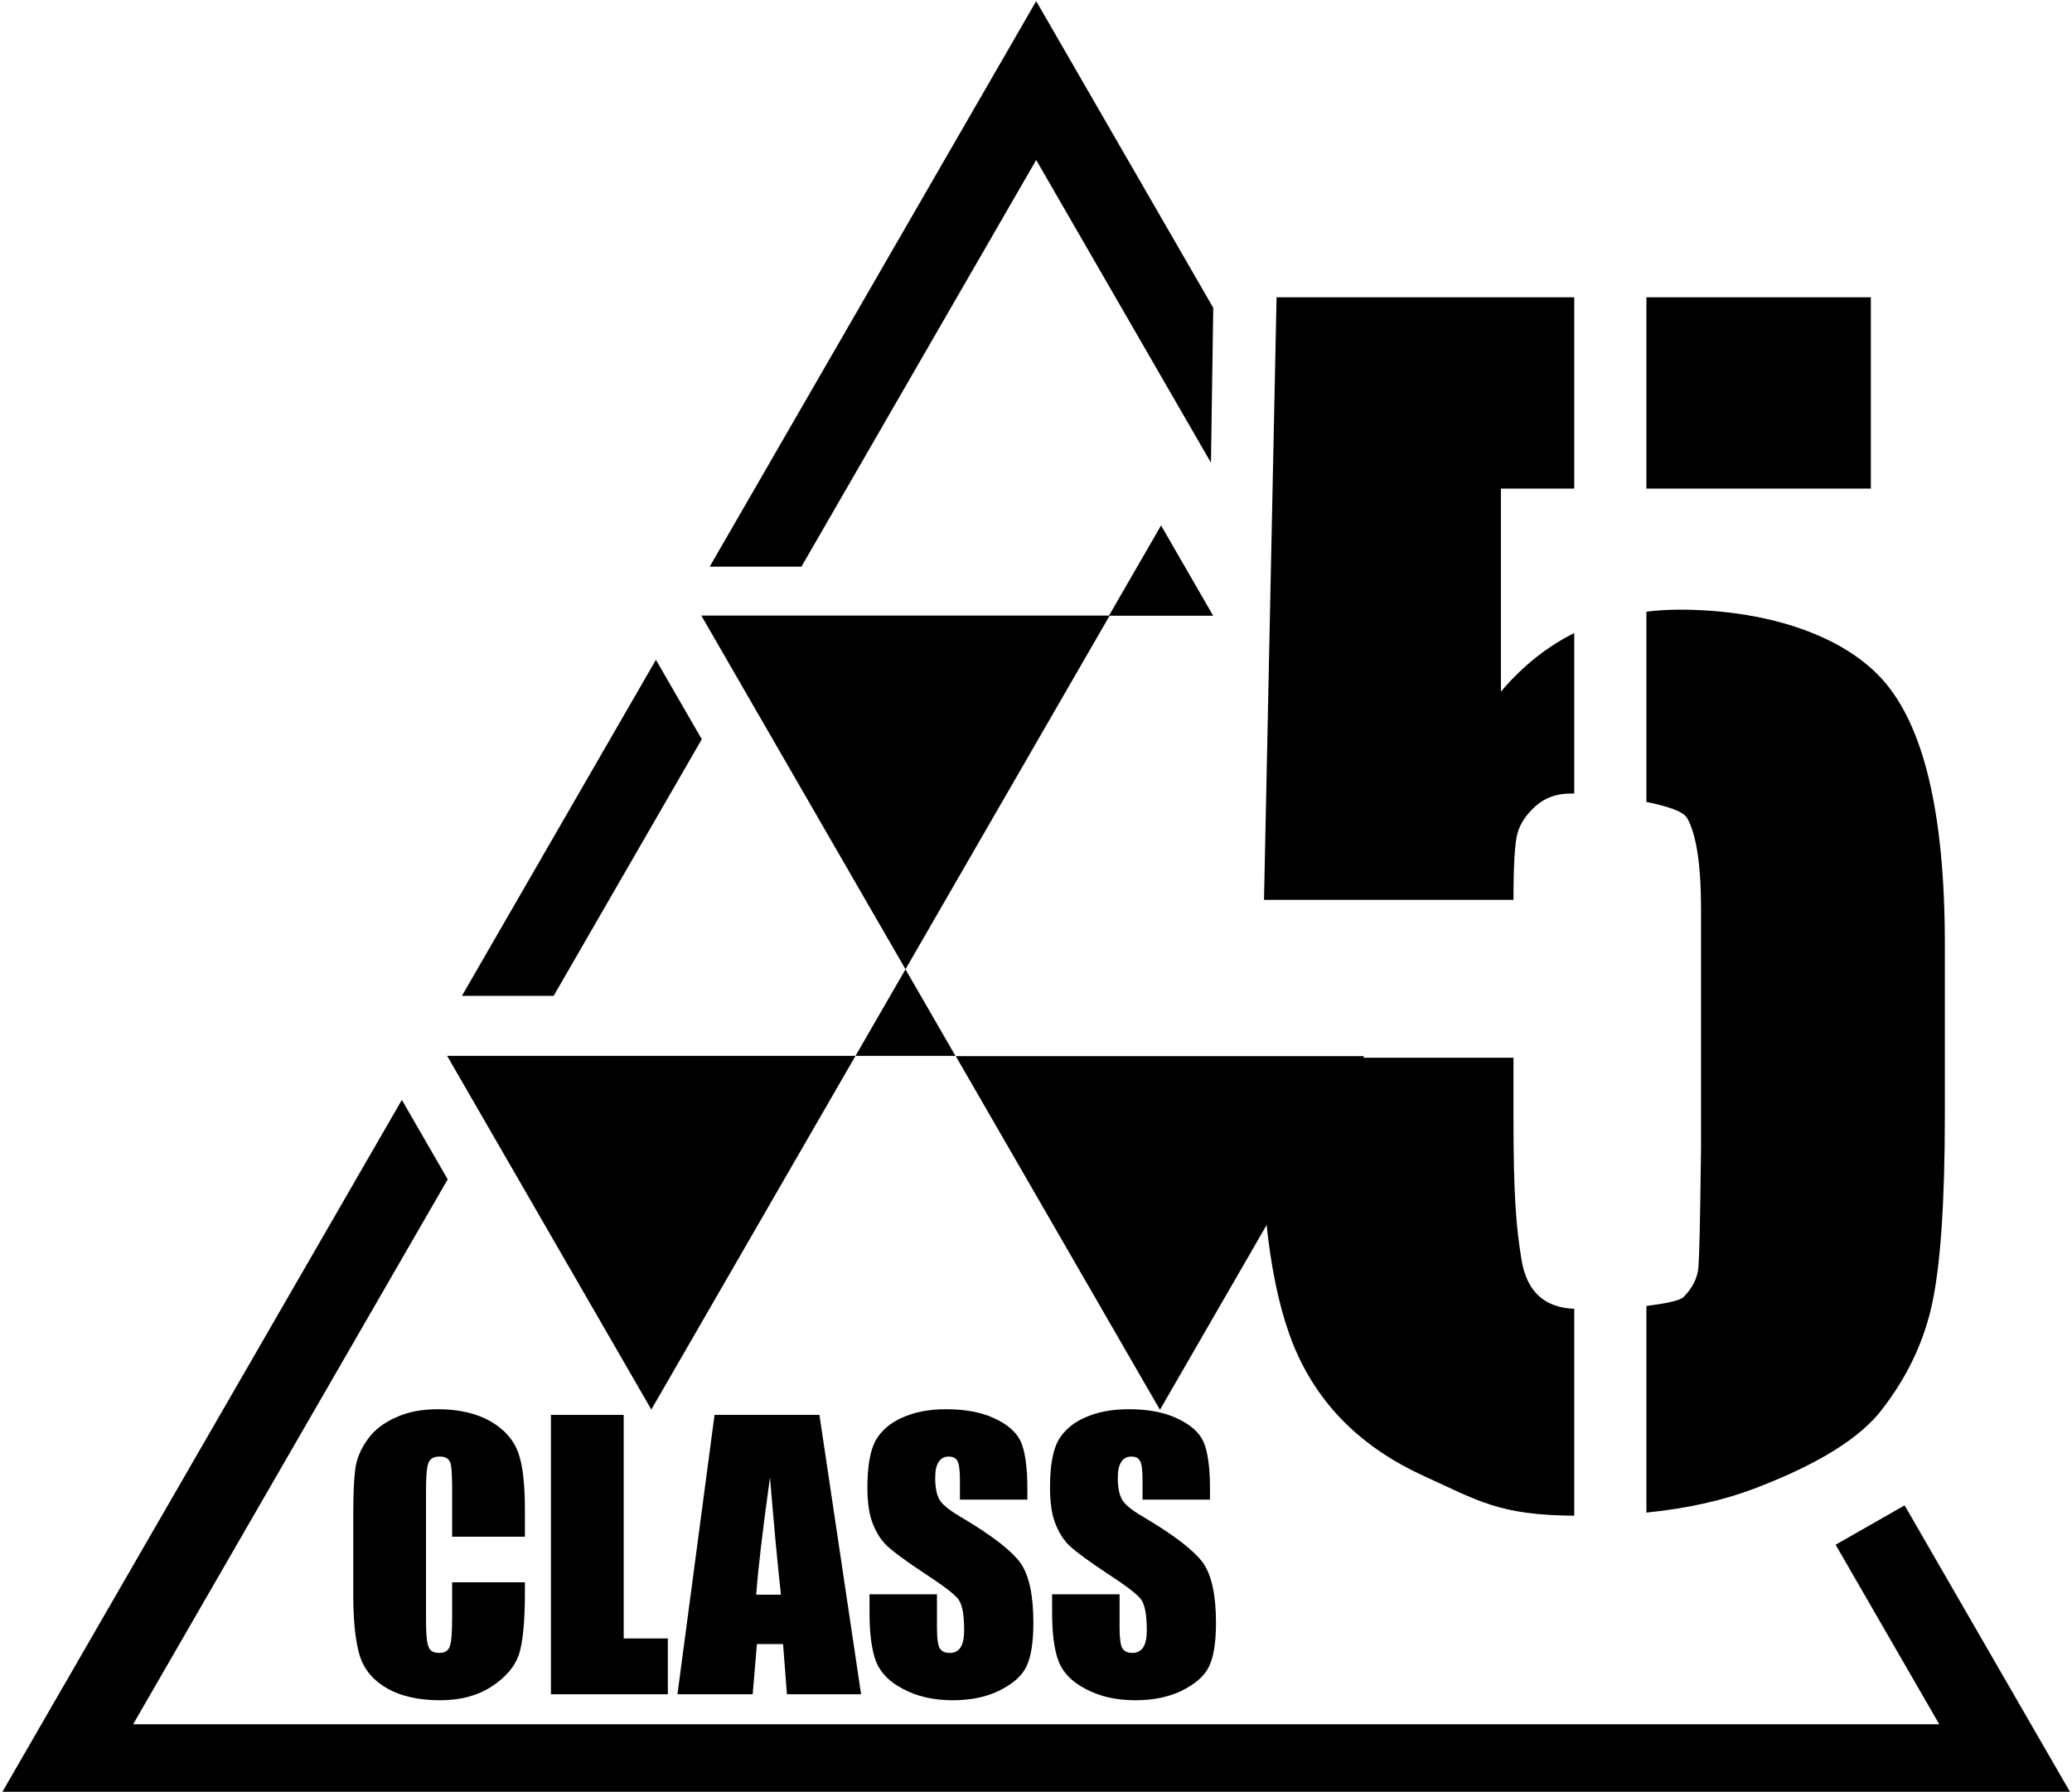
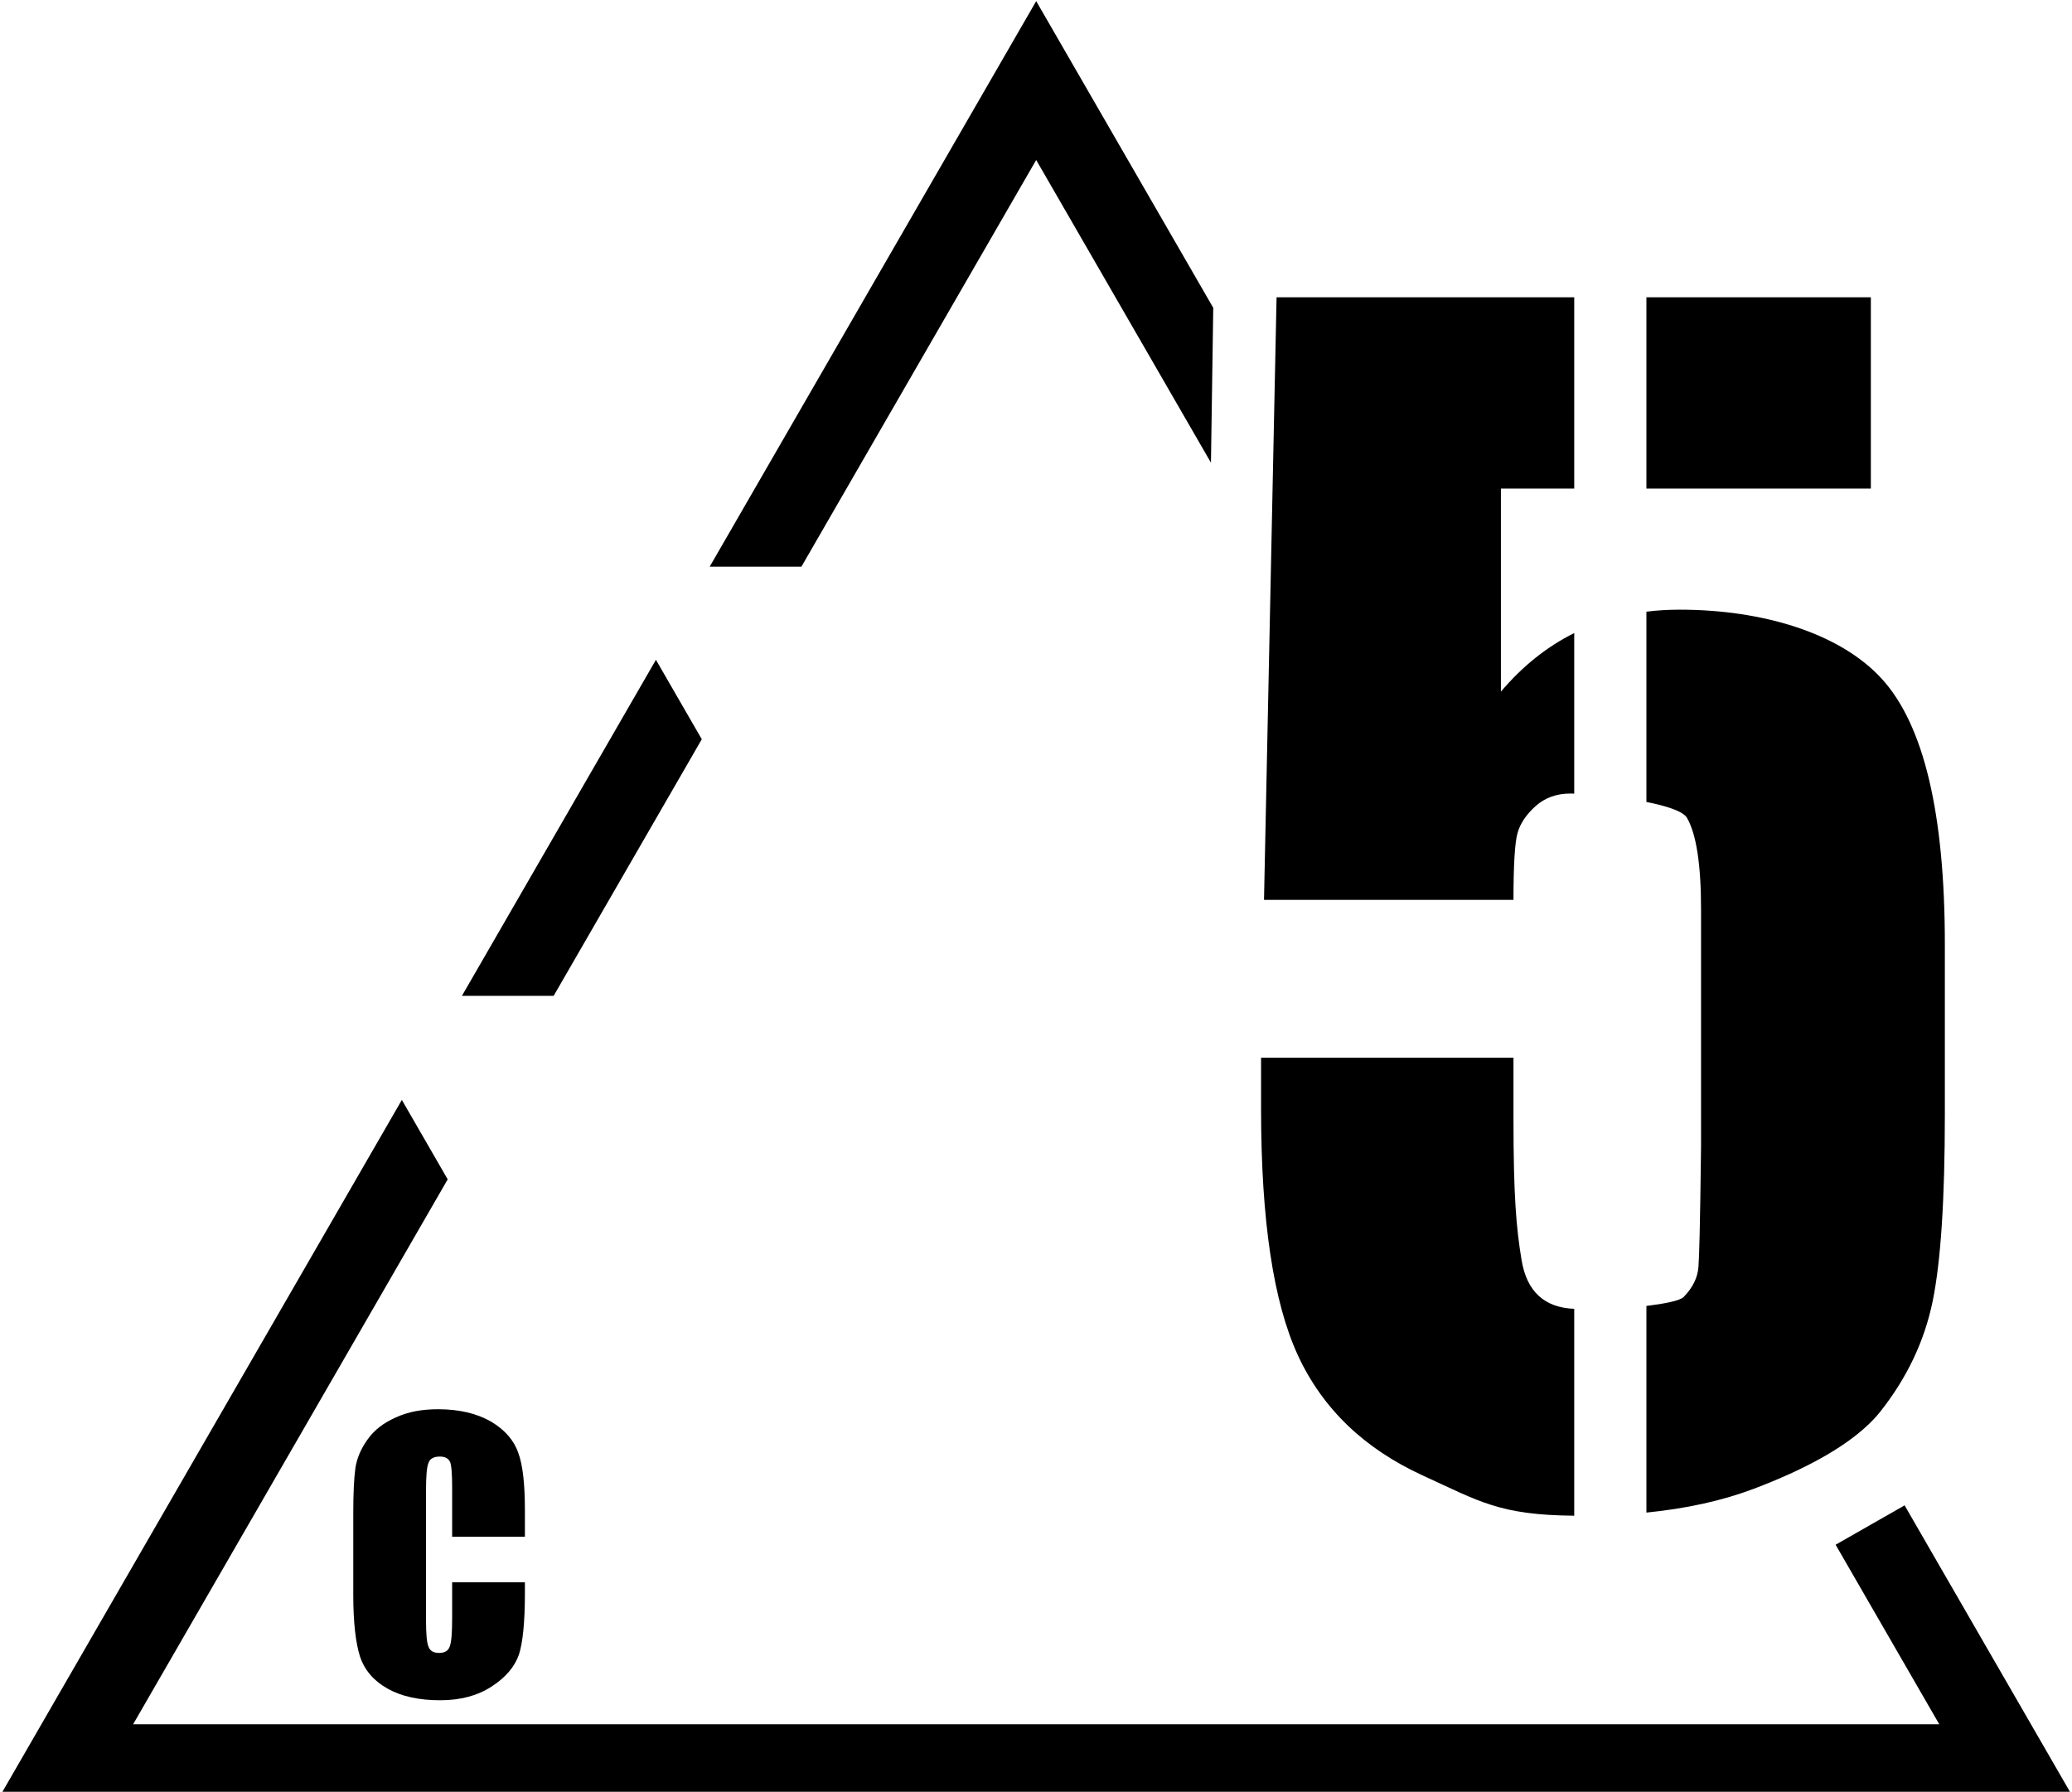
<svg xmlns="http://www.w3.org/2000/svg" width="100%" height="100%" viewBox="0 0 340 294" version="1.1" xml:space="preserve" style="fill-rule:evenodd;clip-rule:evenodd;stroke-linejoin:round;stroke-miterlimit:2;">
  <g transform="matrix(1,0,0,1,-892.6,-366.545)">
    <g>
      <g transform="matrix(1.516,0,0,1.516,863.89,75.523)">
        <g transform="matrix(38.226,0,0,38.226,55.838,375.34)">
          <path d="M0.521,-0.446L0.315,-0.446L0.315,-0.584C0.315,-0.624 0.313,-0.649 0.309,-0.658C0.304,-0.668 0.295,-0.673 0.28,-0.673C0.263,-0.673 0.252,-0.667 0.248,-0.655C0.243,-0.643 0.241,-0.617 0.241,-0.577L0.241,-0.21C0.241,-0.172 0.243,-0.146 0.248,-0.135C0.252,-0.123 0.262,-0.117 0.278,-0.117C0.294,-0.117 0.304,-0.123 0.308,-0.135C0.313,-0.147 0.315,-0.174 0.315,-0.218L0.315,-0.317L0.521,-0.317L0.521,-0.286C0.521,-0.204 0.515,-0.146 0.504,-0.112C0.492,-0.078 0.467,-0.048 0.427,-0.022C0.387,0.004 0.339,0.017 0.281,0.017C0.221,0.017 0.171,0.006 0.132,-0.016C0.093,-0.038 0.067,-0.068 0.054,-0.107C0.042,-0.145 0.035,-0.203 0.035,-0.281L0.035,-0.512C0.035,-0.569 0.037,-0.611 0.041,-0.64C0.045,-0.668 0.057,-0.696 0.076,-0.722C0.095,-0.749 0.122,-0.769 0.156,-0.784C0.191,-0.8 0.23,-0.807 0.275,-0.807C0.335,-0.807 0.385,-0.795 0.425,-0.772C0.464,-0.749 0.49,-0.719 0.502,-0.684C0.515,-0.65 0.521,-0.595 0.521,-0.521L0.521,-0.446Z" style="fill-rule:nonzero;" />
        </g>
        <g transform="matrix(38.226,0,0,38.226,77.004,375.34)">
-           <path d="M0.247,-0.791L0.247,-0.158L0.372,-0.158L0.372,-0L0.041,-0L0.041,-0.791L0.247,-0.791Z" style="fill-rule:nonzero;" />
-         </g>
+           </g>
        <g transform="matrix(38.226,0,0,38.226,92.496,375.34)">
-           <path d="M0.396,-0.791L0.514,-0L0.304,-0L0.293,-0.142L0.219,-0.142L0.207,-0L-0.006,-0L0.099,-0.791L0.396,-0.791ZM0.287,-0.282C0.277,-0.372 0.267,-0.482 0.256,-0.614C0.235,-0.463 0.222,-0.352 0.217,-0.282L0.287,-0.282Z" style="fill-rule:nonzero;" />
-         </g>
+           </g>
        <g transform="matrix(38.226,0,0,38.226,111.908,375.34)">
-           <path d="M0.477,-0.551L0.286,-0.551L0.286,-0.61C0.286,-0.637 0.283,-0.655 0.278,-0.662C0.273,-0.67 0.265,-0.673 0.254,-0.673C0.242,-0.673 0.232,-0.668 0.226,-0.658C0.219,-0.648 0.216,-0.633 0.216,-0.612C0.216,-0.586 0.22,-0.566 0.227,-0.553C0.234,-0.539 0.253,-0.523 0.285,-0.504C0.377,-0.45 0.434,-0.405 0.458,-0.371C0.482,-0.336 0.494,-0.28 0.494,-0.202C0.494,-0.146 0.487,-0.104 0.474,-0.078C0.461,-0.051 0.435,-0.029 0.397,-0.01C0.36,0.008 0.316,0.017 0.266,0.017C0.211,0.017 0.164,0.006 0.125,-0.015C0.086,-0.035 0.06,-0.062 0.048,-0.094C0.036,-0.126 0.03,-0.172 0.03,-0.231L0.03,-0.283L0.221,-0.283L0.221,-0.187C0.221,-0.157 0.224,-0.138 0.229,-0.13C0.235,-0.121 0.244,-0.117 0.258,-0.117C0.271,-0.117 0.282,-0.123 0.288,-0.133C0.295,-0.144 0.298,-0.16 0.298,-0.181C0.298,-0.228 0.292,-0.258 0.279,-0.272C0.266,-0.287 0.234,-0.311 0.183,-0.344C0.132,-0.378 0.098,-0.403 0.082,-0.418C0.065,-0.433 0.051,-0.454 0.04,-0.481C0.029,-0.508 0.024,-0.543 0.024,-0.585C0.024,-0.646 0.032,-0.69 0.047,-0.718C0.063,-0.746 0.088,-0.768 0.122,-0.783C0.157,-0.799 0.198,-0.807 0.247,-0.807C0.3,-0.807 0.346,-0.799 0.384,-0.781C0.421,-0.764 0.446,-0.742 0.458,-0.716C0.47,-0.69 0.477,-0.645 0.477,-0.583L0.477,-0.551Z" style="fill-rule:nonzero;" />
-         </g>
+           </g>
        <g transform="matrix(38.226,0,0,38.226,131.674,375.34)">
-           <path d="M0.477,-0.551L0.286,-0.551L0.286,-0.61C0.286,-0.637 0.283,-0.655 0.278,-0.662C0.273,-0.67 0.265,-0.673 0.254,-0.673C0.242,-0.673 0.232,-0.668 0.226,-0.658C0.219,-0.648 0.216,-0.633 0.216,-0.612C0.216,-0.586 0.22,-0.566 0.227,-0.553C0.234,-0.539 0.253,-0.523 0.285,-0.504C0.377,-0.45 0.434,-0.405 0.458,-0.371C0.482,-0.336 0.494,-0.28 0.494,-0.202C0.494,-0.146 0.487,-0.104 0.474,-0.078C0.461,-0.051 0.435,-0.029 0.397,-0.01C0.36,0.008 0.316,0.017 0.266,0.017C0.211,0.017 0.164,0.006 0.125,-0.015C0.086,-0.035 0.06,-0.062 0.048,-0.094C0.036,-0.126 0.03,-0.172 0.03,-0.231L0.03,-0.283L0.221,-0.283L0.221,-0.187C0.221,-0.157 0.224,-0.138 0.229,-0.13C0.235,-0.121 0.244,-0.117 0.258,-0.117C0.271,-0.117 0.282,-0.123 0.288,-0.133C0.295,-0.144 0.298,-0.16 0.298,-0.181C0.298,-0.228 0.292,-0.258 0.279,-0.272C0.266,-0.287 0.234,-0.311 0.183,-0.344C0.132,-0.378 0.098,-0.403 0.082,-0.418C0.065,-0.433 0.051,-0.454 0.04,-0.481C0.029,-0.508 0.024,-0.543 0.024,-0.585C0.024,-0.646 0.032,-0.69 0.047,-0.718C0.063,-0.746 0.088,-0.768 0.122,-0.783C0.157,-0.799 0.198,-0.807 0.247,-0.807C0.3,-0.807 0.346,-0.799 0.384,-0.781C0.421,-0.764 0.446,-0.742 0.458,-0.716C0.47,-0.69 0.477,-0.645 0.477,-0.583L0.477,-0.551Z" style="fill-rule:nonzero;" />
-         </g>
+           </g>
      </g>
      <g transform="matrix(1.448,0,0,1.448,97.156,-188.514)">
        <path d="M727.737,555.081C719.301,555.007 717.046,553.488 710.573,550.523C703.934,547.483 699.221,542.95 696.431,536.926C693.642,530.901 692.248,521.585 692.248,508.978L692.248,503.186L720.852,503.186L720.852,510.066C720.852,518.824 721.159,522.44 721.772,526.122C722.363,529.668 724.351,531.506 727.737,531.637L727.737,555.081ZM735.917,452.64C737.135,452.489 738.388,452.413 739.679,452.413C748.995,452.413 757.813,455.021 762.582,460.237C767.352,465.453 769.737,475.48 769.737,490.318L769.737,509.648C769.737,519.242 769.276,526.285 768.356,530.776C767.435,535.266 765.469,539.422 762.457,543.243C759.444,547.065 753.471,549.993 748.088,552.029C744.545,553.37 740.487,554.269 735.917,554.727L735.917,531.313C737.974,531.058 739.728,530.718 740.143,530.291C741.175,529.232 741.733,528.088 741.816,526.861C741.9,525.633 741.998,522.673 742.109,513.246L742.109,486.386C742.109,481.309 741.579,477.851 740.519,476.01C740.083,475.251 738.178,474.649 735.917,474.203L735.917,452.64ZM727.737,417.018L727.737,438.691L719.429,438.691L719.429,461.701C721.872,458.817 724.641,456.605 727.737,455.064L727.737,473.256C727.571,473.251 727.423,473.249 727.295,473.249C725.733,473.249 724.422,473.723 723.362,474.671C722.302,475.619 721.619,476.637 721.312,477.725C721.005,478.813 720.852,481.337 720.852,485.298L692.582,485.298L694.005,417.018L727.737,417.018ZM735.917,417.018L761.351,417.018L761.351,438.691L735.917,438.691L735.917,417.018Z" style="fill-rule:nonzero;" />
      </g>
      <g transform="matrix(1.448,0,0,1.448,97.156,-188.514)">
        <path d="M594.879,507.966L600.075,516.967L564.426,578.713L769.104,578.713L757.359,558.37L765.176,553.908L784.007,586.525L549.523,586.525L594.879,507.966ZM601.687,496.173L623.672,458.095L628.869,467.096L612.081,496.173L601.687,496.173ZM629.766,447.539L666.765,383.455L686.83,418.208L686.57,435.76L666.765,401.457L640.16,447.539L629.766,447.539Z" />
      </g>
      <g transform="matrix(1.644,0,0,1.644,-25.303,-283.676)">
-         <path d="M674.113,536.216L653.734,500.919L694.492,500.919L674.113,536.216ZM623.346,536.192L602.967,500.895L643.725,500.895L623.346,536.192ZM648.714,492.255L653.702,500.895L643.725,500.895L648.714,492.255ZM669.028,456.951L674.223,447.953L679.425,456.964L669.087,456.964L648.716,492.248L628.337,456.951L669.028,456.951Z" />
-       </g>
+         </g>
    </g>
  </g>
</svg>